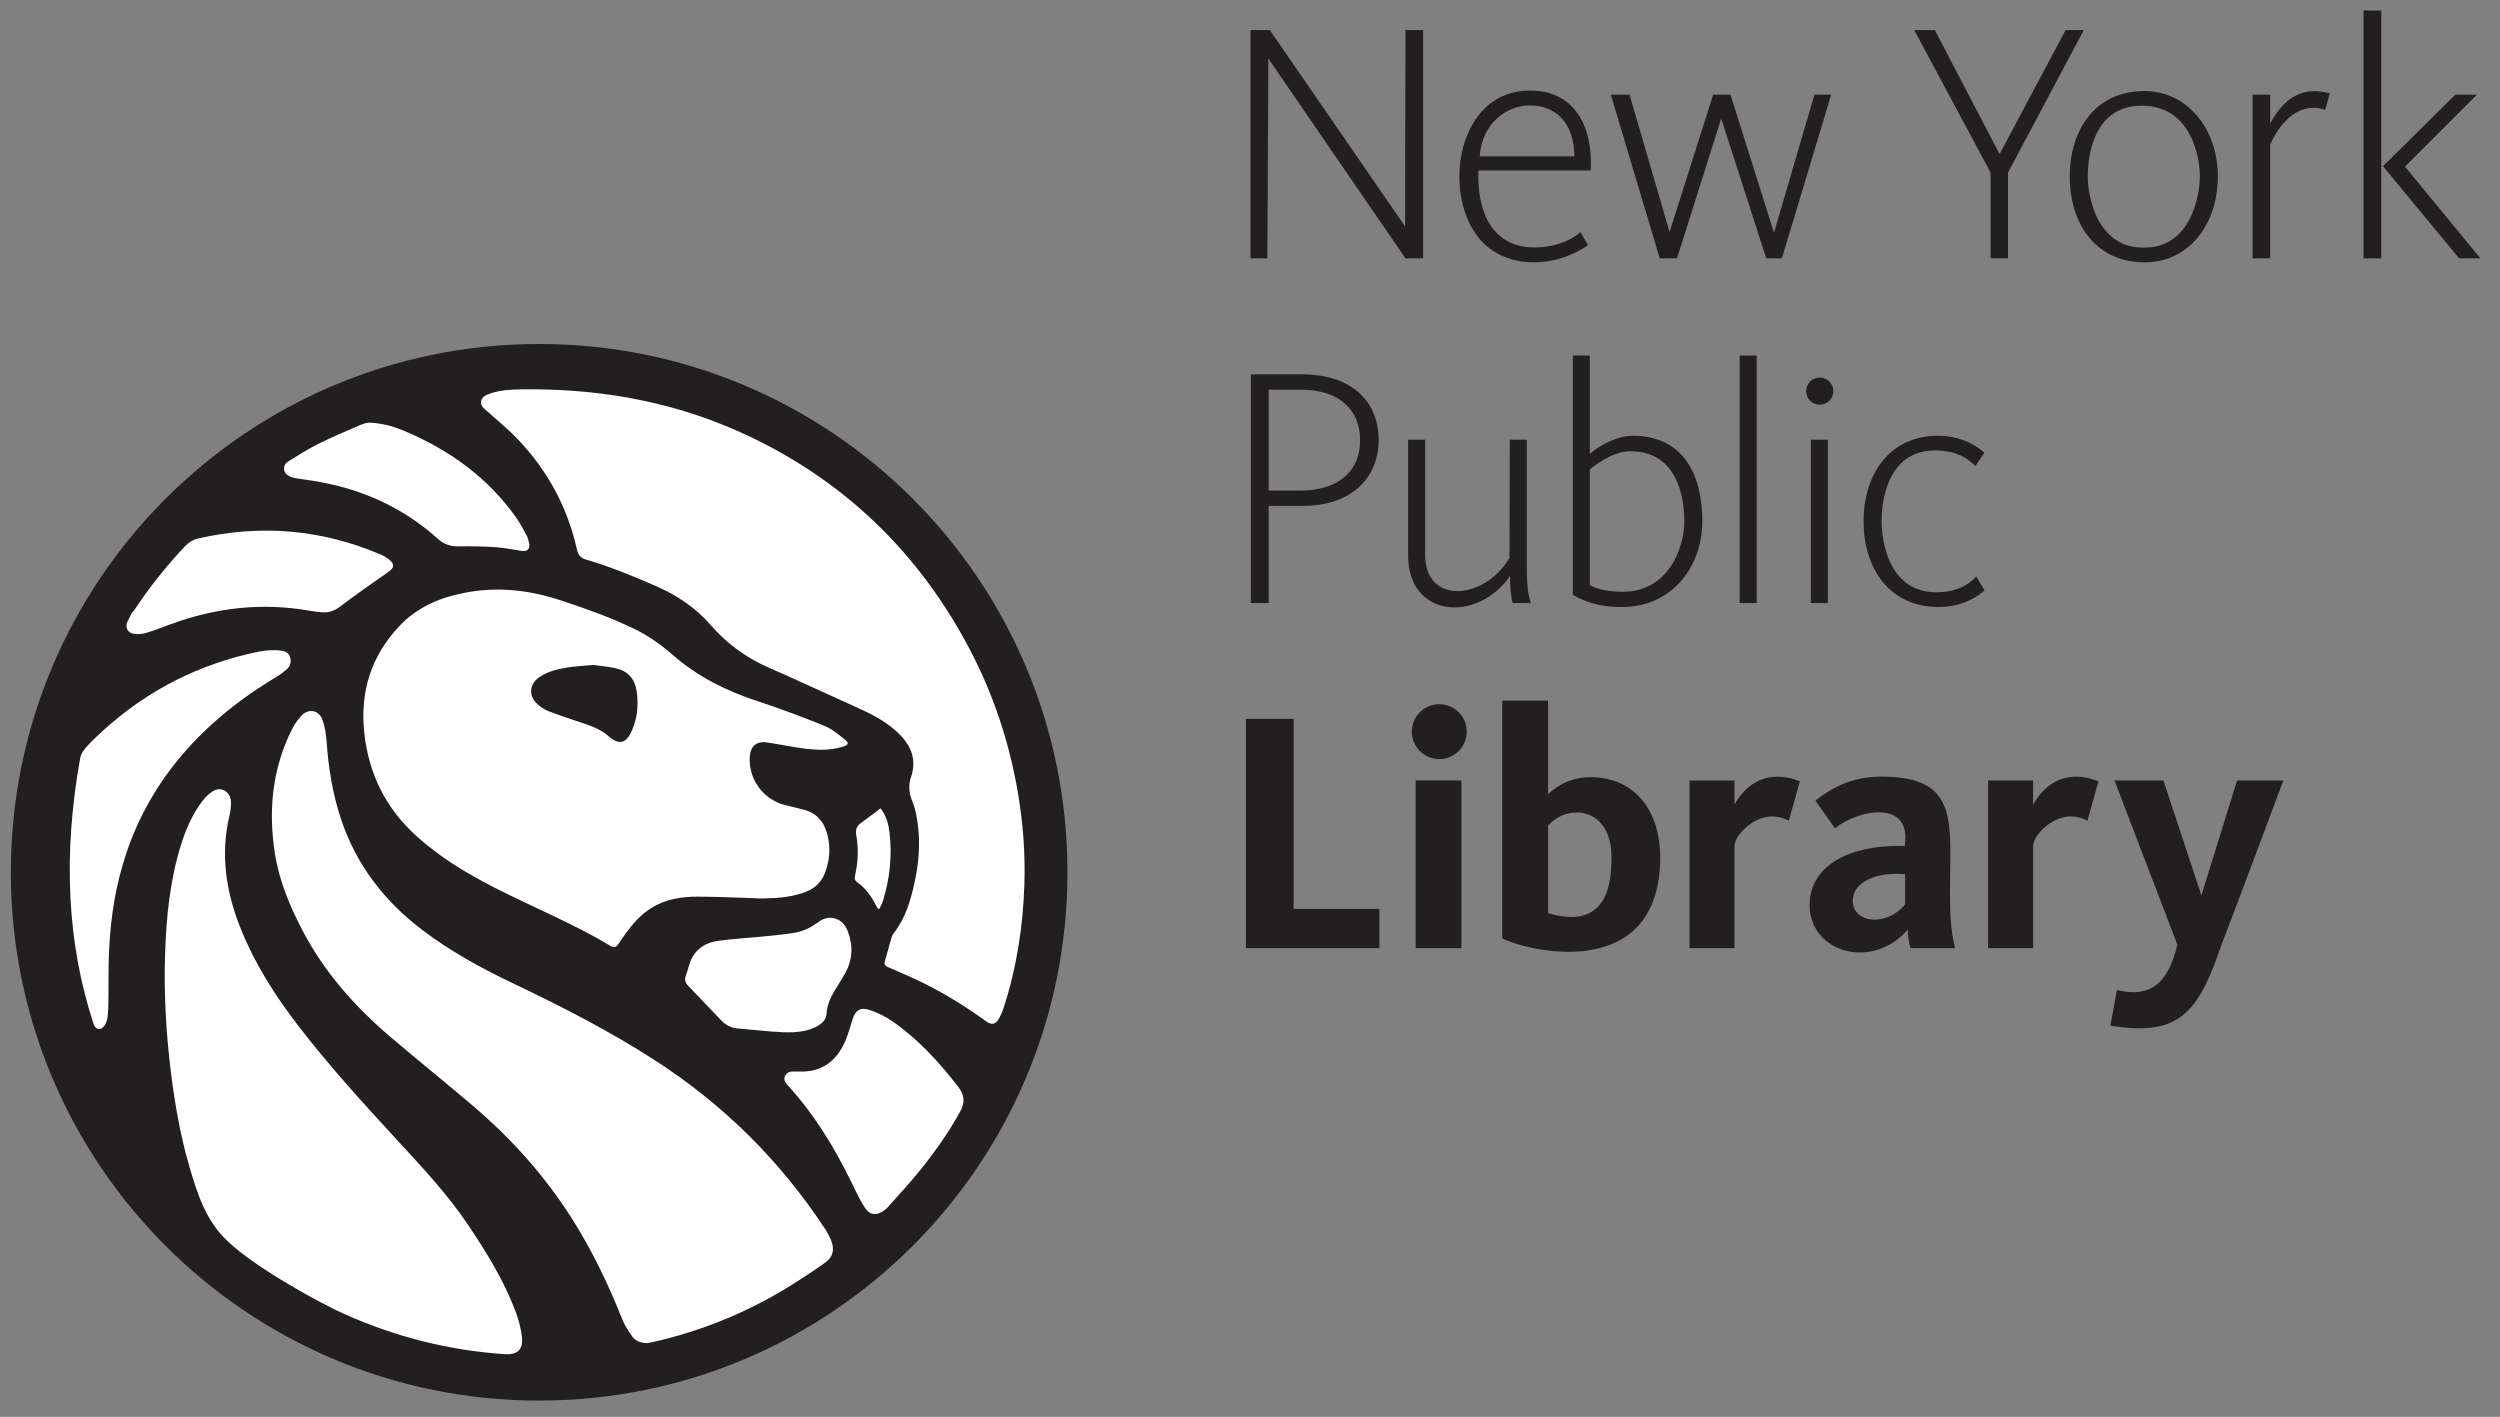
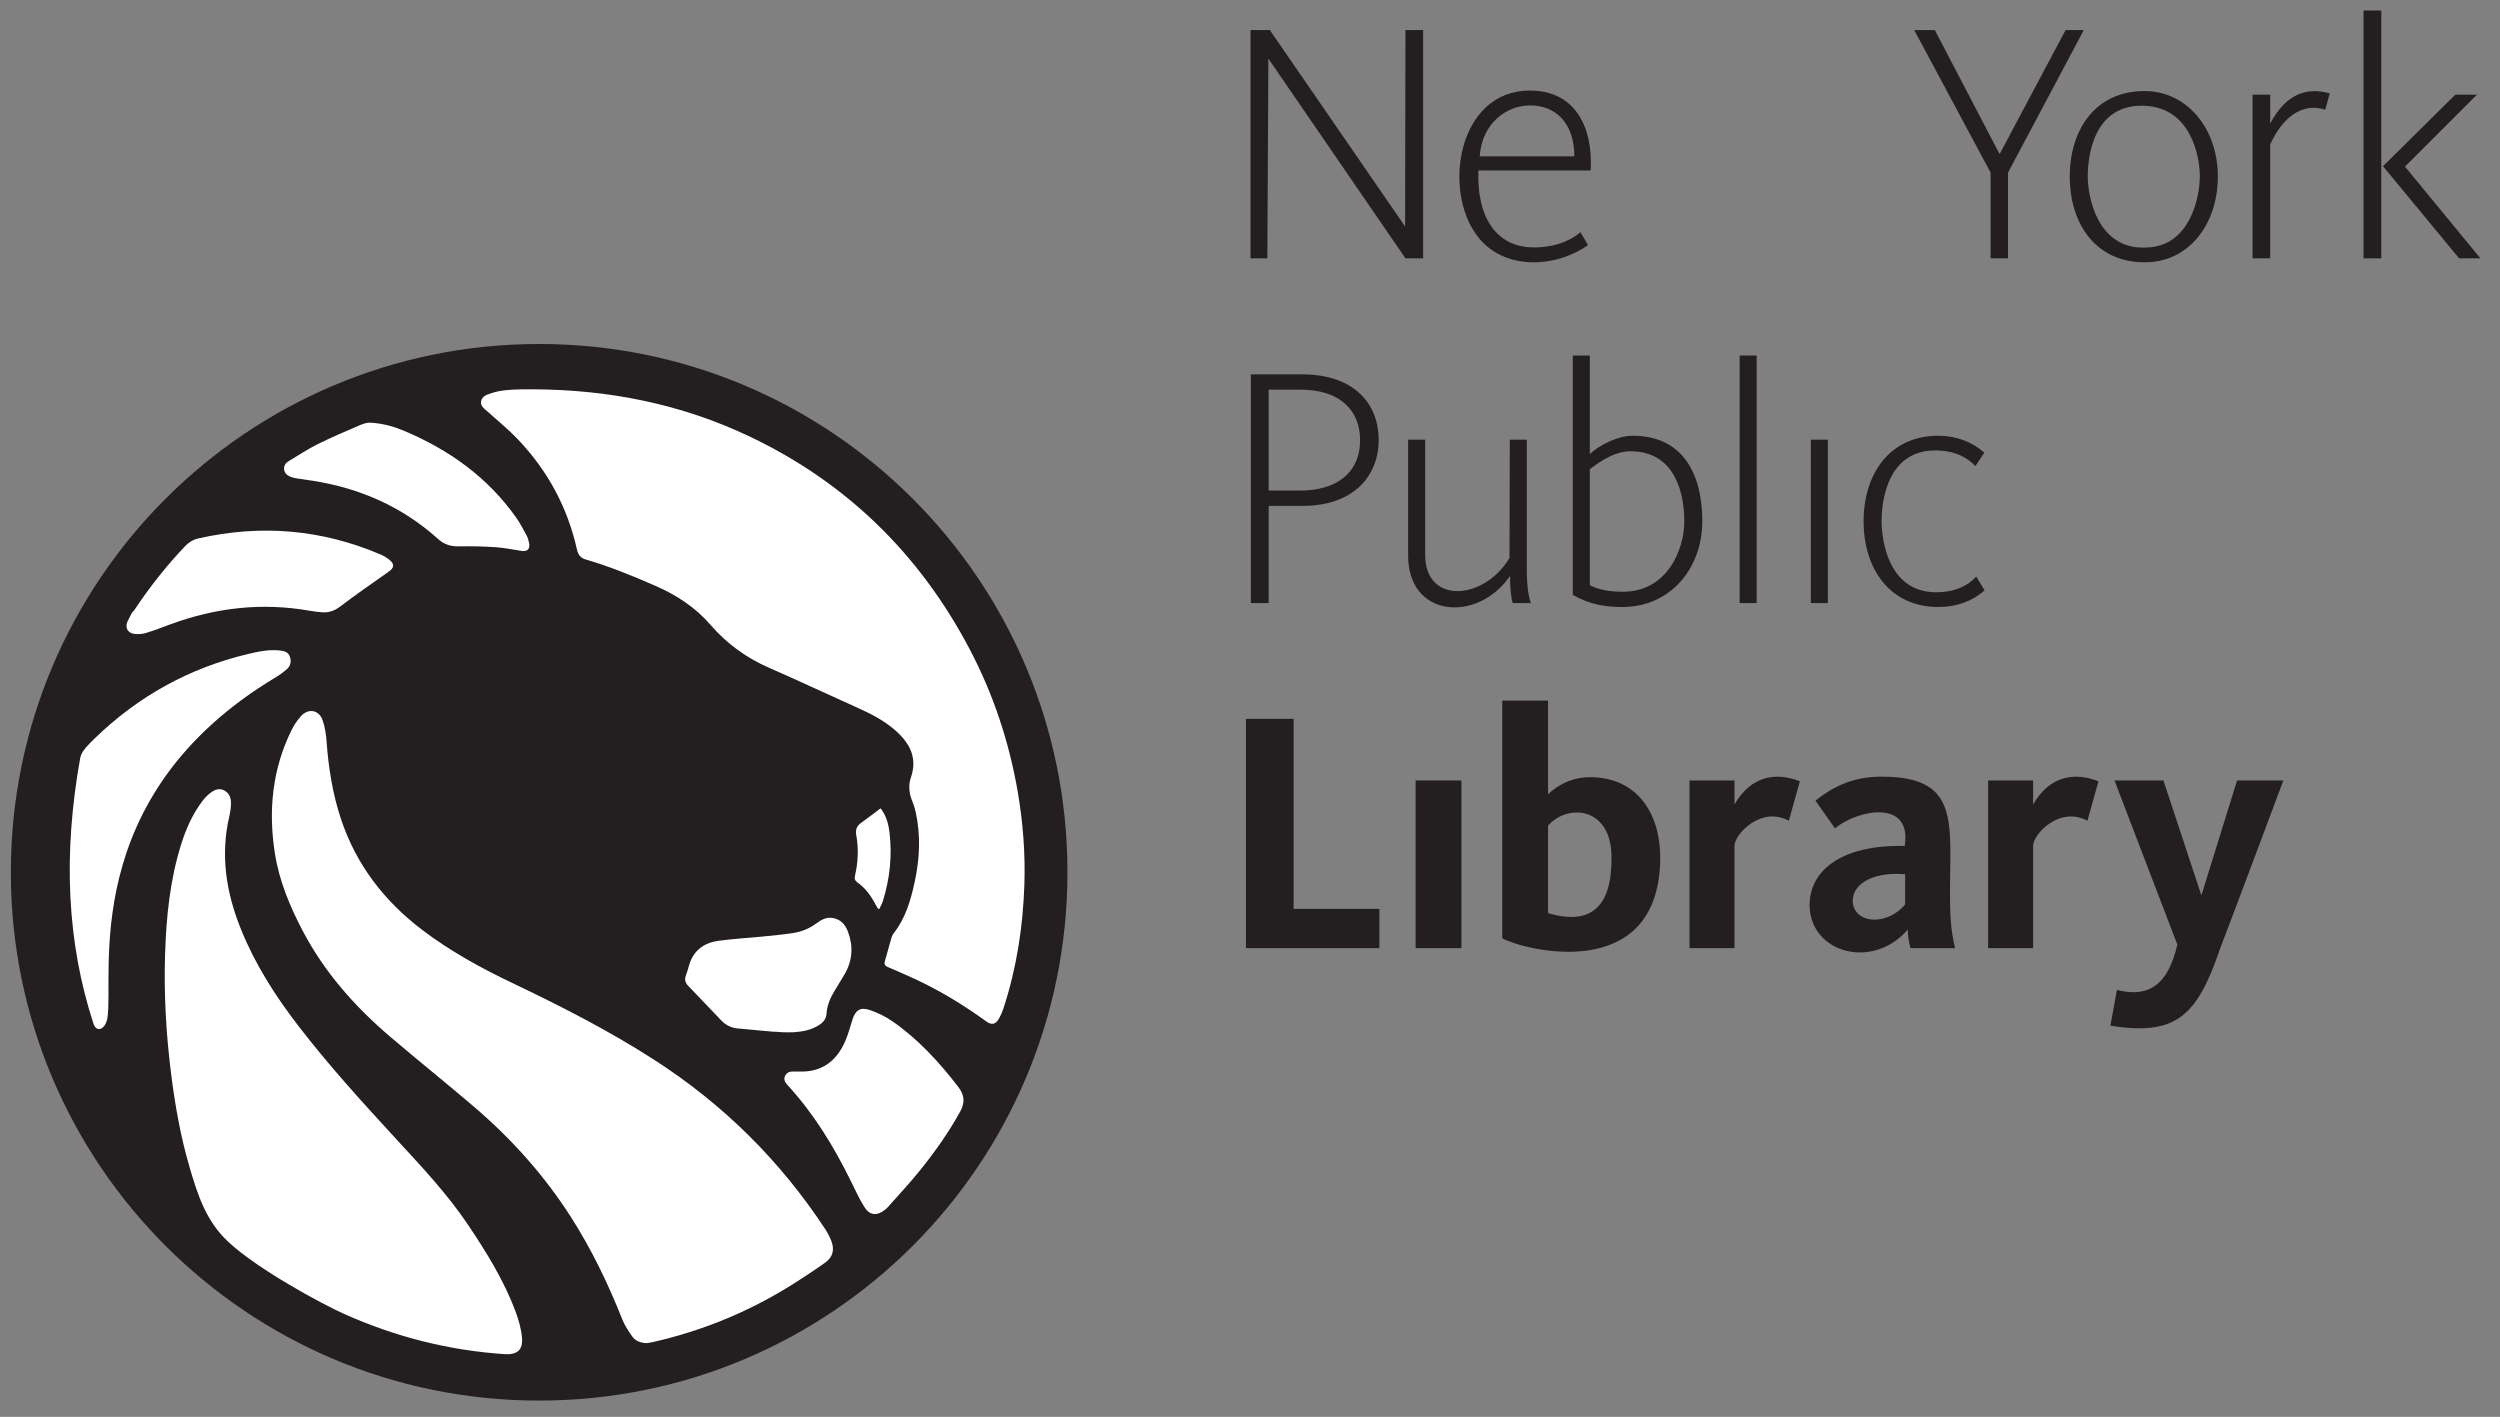
<svg xmlns="http://www.w3.org/2000/svg" xmlns:ns1="http://www.serif.com/" width="100%" height="100%" viewBox="0 0 12734 7217" version="1.1" xml:space="preserve" style="fill-rule:evenodd;clip-rule:evenodd;stroke-linejoin:round;stroke-miterlimit:1.414;">
  <rect x="0" y="0" width="12734" height="7217" fill="#808080" stroke="none" />
  <g id="Library" transform="matrix(4.167,0,0,4.167,0,0)">
    <g transform="matrix(1,0,0,1,1581.28,926.648)">
      <path d="M0,184.352L0,-47.96L-58.278,-47.96L-58.278,232.312L104.852,232.312L104.852,184.352L0,184.352Z" style="fill:rgb(35,31,32);fill-rule:nonzero;" />
    </g>
    <g transform="matrix(-1,-0,-0,1,3516.8,380.96)">
      <rect x="1730.39" y="573.04" width="56.021" height="204.96" style="fill:rgb(35,31,32);" />
    </g>
    <g transform="matrix(1,0,0,1,1792.89,894.348)">
-       <path d="M0,0C0,18.532 -15.023,33.555 -33.555,33.555C-52.086,33.555 -67.109,18.532 -67.109,0C-67.109,-18.532 -52.086,-33.555 -33.555,-33.555C-15.023,-33.555 0,-18.532 0,0" style="fill:rgb(35,31,32);fill-rule:nonzero;" />
-     </g>
+       </g>
    <g transform="matrix(1,0,0,1,1969.85,1008.81)">
      <path d="M0,41.15C0.025,100.44 -25.825,122.535 -77.552,107.434L-77.552,0.475C-53.657,-27.112 1.21,-22.768 0,41.15M-26.5,-58.843C-44.332,-58.843 -62.505,-52.153 -77.552,-38.016L-77.552,-152.444L-133.573,-152.444L-133.573,138.139C-106.333,152.889 53.635,193.594 59.444,46.649C61.784,-12.527 32.657,-58.843 -26.5,-58.843" style="fill:rgb(35,31,32);fill-rule:nonzero;" />
    </g>
    <g transform="matrix(1,0,0,1,2120.21,1119.41)">
      <path d="M0,-136.095L0,-165.41L-55.004,-165.41L-55.004,39.549L0,39.549L0,-85.632C0,-99.477 32.205,-134.544 66.39,-116.176L79.909,-164.41C51.426,-175.644 20.52,-171.789 0,-136.095" style="fill:rgb(35,31,32);fill-rule:nonzero;" />
    </g>
    <g transform="matrix(1,0,0,1,2485.21,1119.41)">
      <path d="M0,-136.095L0,-165.41L-55.004,-165.41L-55.004,39.549L0,39.549L0,-85.632C0,-99.477 32.205,-134.544 66.39,-116.176L79.909,-164.41C51.426,-175.644 20.52,-171.789 0,-136.095" style="fill:rgb(35,31,32);fill-rule:nonzero;" />
    </g>
    <g transform="matrix(1,0,0,1,2328.75,1028.42)">
      <path d="M0,77.289C-20.268,101.399 -57.153,102.126 -63.493,77.961C-67.976,54.46 -42.553,36.657 0,40.211L0,77.289ZM54.86,63.21C54.86,8.608 59.591,-33.5 39.487,-57.341C25.559,-73.858 0.424,-79.037 -27.171,-79.037C-59.789,-79.462 -84.974,-69.38 -109.585,-49.727L-85.743,-15.893C-57.468,-39.099 8.666,-51.874 -0.493,5.647C-80.024,3.826 -118.831,37.548 -116.685,81.321C-113.331,137.467 -38.637,156.751 3.24,107.865C3.353,115.863 4.569,123.482 6.628,130.536L61.008,130.536C55.847,108.538 54.86,90.904 54.86,63.21" style="fill:rgb(35,31,32);fill-rule:nonzero;" />
    </g>
    <g transform="matrix(1,0,0,1,2584.68,1266.38)">
      <path d="M0,-312.378L59.817,-312.378L106.226,-171.854L149.836,-312.378L206.427,-312.378C206.427,-312.378 144.757,-147.284 128.85,-106.246C100.721,-23.164 74.185,0 -4.985,-12.608L2.932,-56.298C42.425,-46.24 65.681,-63.3 76.824,-111.717L0,-312.378Z" style="fill:rgb(35,31,32);fill-rule:nonzero;" />
    </g>
  </g>
  <g id="New-York-Public" ns1:id="New York Public" transform="matrix(4.167,0,0,4.167,0,0)">
    <g transform="matrix(1,0,0,1,1717.99,36.782)">
      <path d="M0,279.008L-167.572,34.871L-168.827,279.008L-189.421,279.008L-189.421,0L-165.77,0L-0.436,240.049L0,0L21.595,0L21.595,279.008L0,279.008Z" style="fill:rgb(35,31,32);fill-rule:nonzero;" />
    </g>
    <g transform="matrix(1,0,0,1,1924.42,250.018)">
      <path d="M0,-58.906C0,-98.715 -22.085,-121.175 -54.067,-121.175C-82.829,-121.175 -113.007,-99.359 -115.655,-58.906L0,-58.906ZM-117.246,-41.614C-119.396,13.329 -97.073,52.414 -49.179,52.414C-15.938,52.414 2.671,38.163 7.458,33.731L16.687,49.603C-23.753,78 -85.76,80.434 -117.79,39.589C-161.91,-16.663 -142.45,-139.34 -54.35,-139.34C0.303,-139.34 22.912,-95.925 20.028,-41.614L-117.246,-41.614Z" style="fill:rgb(35,31,32);fill-rule:nonzero;" />
    </g>
    <g transform="matrix(1,0,0,1,2178.14,115.704)">
-       <path d="M0,200.086L-19.127,200.086L-74.206,29.185L-128.216,200.086L-149.345,200.086L-209.137,0L-186.255,0L-137.315,167.916L-84.031,0L-62.847,0L-9.703,168.763L39.788,0L60.203,0L0,200.086Z" style="fill:rgb(35,31,32);fill-rule:nonzero;" />
-     </g>
+       </g>
    <g transform="matrix(1,0,0,1,2339.87,315.79)">
      <path d="M0,-279.008L25.216,-279.008L104.384,-127.394L185.017,-279.008L207.301,-279.008L114.646,-104.817L114.646,0L93.363,0L93.363,-104.817L0,-279.008Z" style="fill:rgb(35,31,32);fill-rule:nonzero;" />
    </g>
    <g transform="matrix(1,0,0,1,2621.58,129.28)">
      <path d="M0,173.354C-57.6,174.93 -69.573,111.644 -69.573,86.467C-69.573,61.397 -62.344,-2.382 -0.371,0C56.758,2.196 67.419,62.199 67.419,86.362C67.419,110.963 55.86,173.354 0,173.354M-0.371,-18C-59.507,-18 -91.576,28.481 -91.576,86.467C-91.576,144.453 -59.781,191.354 0,191.354C54.518,191.354 89.422,144.348 89.422,86.362C89.422,28.376 52.216,-18 -0.371,-18" style="fill:rgb(35,31,32);fill-rule:nonzero;" />
    </g>
    <g transform="matrix(1,0,0,1,2775.03,270.473)">
      <path d="M0,-119.442L0,-154.769L-21.554,-154.769L-21.554,45.317L0,45.317L0,-93.933C14.562,-126.202 38.723,-145.847 67.357,-136.302L72.746,-156.36C43.016,-164.759 18.331,-154.102 0,-119.442" style="fill:rgb(35,31,32);fill-rule:nonzero;" />
    </g>
    <g transform="matrix(-1,-0,-0,1,5799.91,-1403.35)">
      <rect x="2889.1" y="1416.21" width="21.712" height="302.936" style="fill:rgb(35,31,32);" />
    </g>
    <g transform="matrix(1,0,0,1,3001.31,315.791)">
      <path d="M0,-200.087L26.391,-200.087L-61.544,-112.152L30.679,0L4.618,0L-88.408,-112.626L0,-200.087Z" style="fill:rgb(35,31,32);fill-rule:nonzero;" />
    </g>
    <g transform="matrix(-1,-0,-0,1,4273.79,-560.249)">
      <rect x="2126.49" y="994.825" width="20.805" height="302.599" style="fill:rgb(35,31,32);" />
    </g>
    <g transform="matrix(-1,-0,-0,1,4447.79,-457.385)">
      <rect x="2213.49" y="994.825" width="20.805" height="199.735" style="fill:rgb(35,31,32);" />
    </g>
    <g transform="matrix(1,0,0,1,2366.82,550.631)">
      <path d="M0,173.354C-57.621,173.354 -66.819,111.643 -66.819,86.467C-66.819,61.397 -59.59,-2.382 2.383,0C23.068,0.796 37.658,8.327 47.859,19.061L58.781,2.688C43.752,-10.534 24.42,-18 2.383,-18C-56.753,-18 -88.822,28.481 -88.822,86.467C-88.822,144.453 -57.027,191.354 2.754,191.354C25.212,191.354 44.338,184.005 59.071,171.054L48.906,154.193C38.118,165.803 22.41,173.354 0,173.354" style="fill:rgb(35,31,32);fill-rule:nonzero;" />
    </g>
    <g transform="matrix(1,0,0,1,1983.74,453.229)">
      <path d="M0,270.104C-16.257,270.104 -29.966,267.586 -40.396,262.105L-40.396,120.32C-25.257,108.701 -8.382,98.403 9.16,98.403C65.531,98.403 75.091,152.68 75.091,183.869C75.091,218.33 54.492,270.104 0,270.104M11.979,79.402C-5.14,79.402 -27.265,89.607 -40.396,101.803L-40.396,-18.652L-61.201,-18.652L-61.201,273.939C-40.775,285.806 -20.999,288.756 -0.47,288.756C57.781,288.756 97.094,241.855 97.094,183.869C97.094,127.312 74.222,79.402 11.979,79.402" style="fill:rgb(35,31,32);fill-rule:nonzero;" />
    </g>
    <g transform="matrix(1,0,0,1,2241.03,478.108)">
-       <path d="M0,0C0,9.179 -7.441,16.62 -16.62,16.62C-25.799,16.62 -33.24,9.179 -33.24,0C-33.24,-9.179 -25.799,-16.62 -16.62,-16.62C-7.441,-16.62 0,-9.179 0,0" style="fill:rgb(35,31,32);fill-rule:nonzero;" />
-     </g>
+       </g>
    <g transform="matrix(1,0,0,1,1866.33,601.053)">
      <path d="M0,97.485L0,-63.612L-20.805,-63.612L-21.172,80.988C-51.857,132.436 -123.515,138.559 -124.272,77.922L-124.272,-63.612L-145.078,-63.612L-145.078,78.387C-145.106,153.654 -60.78,161.097 -20.397,102.887C-20.826,114.544 -19.358,129.409 -17.246,136.136L5.004,136.123C1.747,127.616 -0.039,112.607 0,97.485" style="fill:rgb(35,31,32);fill-rule:nonzero;" />
    </g>
    <g transform="matrix(1,0,0,1,1589.86,595.168)">
      <path d="M0,4.442L-39.054,4.442L-39.054,-118.846L0,-118.846C48.299,-118.846 72.684,-93.317 72.653,-57.202C72.617,-14.948 41.009,4.442 0,4.442M2.001,-137.566L-60.86,-137.566L-60.86,142.008L-39.054,142.008L-39.054,23.162L3.002,23.162C63.859,23.162 95.376,-12.818 95.376,-57.202C95.376,-104.039 62.847,-137.566 2.001,-137.566" style="fill:rgb(35,31,32);fill-rule:nonzero;" />
    </g>
  </g>
  <g id="Circle-Around-Lion-Head" ns1:id="Circle Around Lion Head" transform="matrix(4.167,0,0,4.167,0,0)">
    <g transform="matrix(1,0,0,1,1276.81,1066.25)">
      <path d="M0,0C0,339.783 -275.448,615.231 -615.231,615.231C-955.014,615.231 -1230.46,339.783 -1230.46,0C-1230.46,-339.783 -955.014,-615.231 -615.231,-615.231C-275.448,-615.231 0,-339.783 0,0" style="fill:rgb(35,31,32);fill-rule:nonzero;" />
    </g>
    <g transform="matrix(1,0,0,1,1078.91,646.382)">
      <path d="M0,839.744C-54.549,894.293 -118.057,937.115 -188.758,967.018C-261.93,997.968 -339.687,1013.66 -419.871,1013.66C-500.055,1013.66 -577.813,997.968 -650.984,967.018C-721.686,937.115 -785.194,894.293 -839.743,839.744C-894.292,785.194 -937.114,721.686 -967.018,650.985C-997.967,577.814 -1013.66,500.056 -1013.66,419.872C-1013.66,339.689 -997.967,261.931 -967.018,188.759C-937.114,118.057 -894.292,54.55 -839.743,0.001C-785.194,-54.548 -721.686,-97.37 -650.984,-127.274C-577.813,-158.223 -500.055,-173.916 -419.871,-173.916C-339.687,-173.916 -261.93,-158.223 -188.758,-127.274C-118.057,-97.37 -54.549,-54.548 0,0.001C54.55,54.55 97.371,118.057 127.275,188.759C158.224,261.931 173.917,339.689 173.917,419.872C173.917,500.056 158.224,577.814 127.275,650.985C97.371,721.686 54.55,785.194 0,839.744M-419.871,-225.911C-776.528,-225.911 -1065.65,63.216 -1065.65,419.872C-1065.65,776.528 -776.528,1065.65 -419.871,1065.65C-63.215,1065.65 225.912,776.528 225.912,419.872C225.912,63.216 -63.215,-225.911 -419.871,-225.911" style="fill:rgb(35,31,32);fill-rule:nonzero;" />
    </g>
  </g>
  <g id="Stylized-Lion-Head" ns1:id="Stylized Lion Head" transform="matrix(4.167,0,0,4.167,0,0)">
    <g transform="matrix(1,0,0,1,337.706,1229.82)">
      <path d="M0,-402.331C4.537,-405.045 8.842,-408.27 12.83,-411.744C17.553,-415.859 18.68,-421.299 16.592,-427.221C14.615,-432.828 9.67,-434.097 4.61,-434.666C-8.693,-436.161 -21.606,-433.452 -34.418,-430.416C-106.484,-413.336 -169.126,-378.455 -222.007,-327.14C-229.146,-320.213 -237.723,-311.922 -239.513,-304.082C-260.983,-184.754 -255.838,-77.702 -223.342,21.836C-218.737,33.83 -208.546,26.994 -206.485,14.941C-197.656,-36.7 -244.709,-255.917 0,-402.331" style="fill:white;fill-rule:nonzero;" />
    </g>
    <g transform="matrix(1,0,0,1,279.256,1101.18)">
      <path d="M0,416.998C-27.707,391.381 -37.9,358.453 -47.812,324.568C-58.531,287.929 -65.117,250.45 -69.943,212.622C-76.192,163.64 -79.039,114.474 -77.449,65.127C-75.983,19.627 -71.541,-25.523 -57.773,-69.255C-51.741,-88.417 -43.61,-106.592 -31.354,-122.656C-28.661,-126.186 -25.372,-129.42 -21.84,-132.112C-17.082,-135.738 -11.602,-138.106 -5.562,-135.169C0.688,-132.131 3.048,-126.327 3.086,-119.929C3.117,-114.509 2.366,-108.966 1.124,-103.674C-10.107,-55.811 -2.852,-10.18 15.362,34.896C32.642,77.658 57.041,115.845 84.92,152.139C122.307,200.808 163.575,246.125 205.099,291.219C236.122,324.909 267.554,358.221 293.182,396.465C315.463,429.717 336.475,463.654 350.685,501.243C354.64,511.705 357.79,522.868 358.817,533.941C360.21,548.964 352.781,555.104 337.49,554.081C269.238,549.514 203.921,532.878 141.576,505.014C114.009,492.693 36.063,450.577 0,416.998" style="fill:white;fill-rule:nonzero;" />
    </g>
    <g transform="matrix(1,0,0,1,650.885,1253.27)">
      <path d="M0,-777.375C92.81,-777.109 181.932,-759.542 265.982,-719.435C383.885,-663.173 472.649,-576.433 533.659,-461.144C563.072,-405.562 582.711,-346.577 593.286,-284.624C599.633,-247.444 602.504,-209.948 601.286,-172.215C599.614,-120.388 591.75,-69.576 575.549,-20.203C574.209,-16.119 572.457,-12.092 570.336,-8.357C566.097,-0.893 561.291,0.083 554.438,-4.88C531.339,-21.613 507.222,-36.747 481.796,-49.631C466.387,-57.439 450.466,-64.263 434.594,-71.109C430.299,-72.961 429.67,-75.006 430.946,-79.101C433.314,-86.696 435.106,-94.468 437.38,-102.095C438.46,-105.716 439.353,-109.757 441.6,-112.608C456.069,-130.964 462.246,-152.607 467.123,-174.837C473.334,-203.146 474.699,-231.546 468.565,-260.045C467.589,-264.577 466.25,-269.101 464.476,-273.378C460.435,-283.121 459.154,-292.957 462.621,-303.062C470.789,-326.87 461.249,-344.722 443.87,-360.174C429.855,-372.634 413.43,-380.893 396.513,-388.492C360.715,-404.571 325.183,-421.254 289.227,-436.968C261.371,-449.143 237.508,-466.46 217.732,-489.34C199.013,-510.998 175.866,-526.044 149.853,-537.347C122.229,-549.349 94.433,-560.844 65.462,-569.233C59.177,-571.053 55.854,-574.768 54.425,-581.231C43.003,-632.864 18.676,-677.778 -17.626,-716.023C-29.166,-728.181 -42.297,-738.835 -54.799,-750.067C-58.775,-753.638 -63.943,-756.823 -62.807,-762.903C-61.698,-768.837 -56.026,-770.696 -50.957,-772.443C-38.492,-776.739 -25.487,-777.054 -12.499,-777.36C-8.335,-777.458 -4.167,-777.375 0,-777.375" style="fill:white;fill-rule:nonzero;" />
    </g>
    <g transform="matrix(1,0,0,1,724.961,1062.65)">
-       <path d="M0,-249.868C-12.098,-248.696 -22.278,-248.249 -32.26,-246.604C-44.577,-244.575 -56.766,-241.548 -67.075,-233.885C-77.426,-226.191 -78.738,-212.645 -69.598,-203.478C-65.694,-199.563 -60.878,-196.009 -55.805,-193.92C-44.612,-189.309 -33.002,-185.703 -21.543,-181.741C-7.446,-176.866 7.06,-173.183 18.78,-162.88C31.81,-151.425 40.522,-153.721 47.461,-169.663C54.221,-185.195 55.768,-201.354 53.225,-218.045C50.928,-233.119 42.352,-242.554 27.679,-245.779C18.003,-247.905 8.04,-248.721 0,-249.868M201.185,35.387C176.89,34.674 152.596,33.47 128.299,33.4C108.164,33.341 88.471,36.294 70.884,47.441C58.11,55.538 48.35,66.567 39.652,78.687C36.547,83.015 33.586,87.447 30.528,91.808C28.303,94.982 25.499,96.085 21.947,93.952C-23.797,66.472 -73.309,46.488 -120.68,22.245C-154.566,4.903 -186.982,-14.584 -215.455,-40.239C-253.317,-74.355 -274.39,-116.672 -279.709,-167.215C-284.94,-216.919 -271.555,-260.212 -237.151,-296.989C-215.581,-320.047 -188.516,-331.74 -158.334,-337.805C-117.791,-345.953 -78.234,-341.629 -39.276,-328.726C-8.794,-318.63 21.43,-307.936 50.391,-293.909C67.633,-285.557 83.1,-274.519 97.401,-262.054C127.816,-235.545 162.812,-218.065 200.932,-205.613C228.543,-196.593 255.766,-186.263 282.716,-175.409C291.602,-171.83 299.411,-165.195 307.123,-159.198C313.284,-154.407 312.553,-152.116 305.22,-149.87C290.248,-145.286 274.878,-145.603 259.66,-147.463C243.841,-149.396 228.209,-152.814 212.428,-155.123C199.782,-156.974 192.343,-150.499 191.526,-137.751C189.767,-110.304 207.72,-85.499 234.347,-78.661C241.912,-76.718 249.515,-74.925 257.094,-73.037C273.583,-68.929 282.685,-57.779 286.572,-41.82C290.386,-26.162 289.233,-10.8 283.473,4.247C279.241,15.303 271.617,22.878 260.617,27.245C244.716,33.558 228.048,35.092 211.18,35.493C207.849,35.572 204.515,35.504 201.182,35.504C201.183,35.465 201.184,35.426 201.185,35.387" style="fill:white;fill-rule:nonzero;" />
-     </g>
+       </g>
    <g transform="matrix(1,0,0,1,790.112,865.351)">
      <path d="M0,776.448C-7.193,776.122 -13.43,773.774 -17.343,768.239C-22.004,761.646 -26.562,754.686 -29.519,747.231C-46.742,703.816 -66.914,661.934 -92.088,622.52C-124.721,571.43 -164.753,526.792 -210.722,487.501C-244.399,458.715 -278.993,431.002 -312.727,402.282C-356.2,365.271 -393.597,323.091 -420.284,272.133C-436.026,242.075 -448.969,210.986 -454.188,177.208C-462.268,124.912 -457.227,74.318 -433.395,26.431C-430.534,20.682 -426.762,15.195 -422.531,10.358C-413.471,0 -400.245,2.103 -395.716,15.118C-392.761,23.613 -391.5,32.912 -390.832,41.95C-388.471,73.942 -383.441,105.38 -373.287,135.882C-354.746,191.572 -320.639,235.858 -274.234,271.183C-240.014,297.234 -202.536,317.795 -163.885,336.235C-104.225,364.7 -45.414,394.669 10.21,430.554C94.125,484.691 163.58,553.44 218.457,636.872C221.541,641.56 224.2,646.664 226.199,651.902C230.086,662.091 227.916,671.31 218.999,677.678C204.516,688.021 189.628,697.849 174.489,707.211C122.97,739.07 67.541,761.504 8.506,775.039C6.399,775.522 4.262,775.878 2.132,776.249C1.315,776.391 0.477,776.406 0,776.448" style="fill:white;fill-rule:nonzero;" />
    </g>
    <g transform="matrix(1,0,0,1,977.129,1407.36)">
      <path d="M0,-97.564C26.138,-96.681 44.936,-108.952 56.16,-134.89C59.769,-143.233 62.063,-152.153 64.83,-160.85C68.573,-172.613 74.42,-176.685 86.196,-172.71C95.814,-169.463 105.302,-164.779 113.647,-158.999C145.303,-137.076 170.993,-109 194.323,-78.594C201.736,-68.932 202.682,-59.747 196.617,-48.72C182.273,-22.635 165.085,1.448 146.45,24.493C134.323,39.49 121.069,53.576 108.281,68.036C107.076,69.399 105.676,70.623 104.232,71.736C94.648,79.121 86.093,78.444 79.594,68.23C73.379,58.464 68.545,47.792 63.424,37.36C42.427,-5.41 17.912,-45.845 -14.521,-81.08C-17.494,-84.31 -19.664,-87.852 -17.44,-92.313C-15.327,-96.55 -11.518,-97.824 -6.994,-97.586C-4.669,-97.463 -2.332,-97.564 0,-97.564" style="fill:white;fill-rule:nonzero;" />
    </g>
    <g transform="matrix(1,0,0,1,161.204,667.357)">
      <path d="M0,81.689C0.974,80.638 2.117,79.699 2.897,78.52C21.332,50.673 41.981,24.6 64.956,0.347C69.615,-4.572 74.967,-7.782 81.484,-9.255C157.899,-26.536 232.24,-20.338 304.344,10.592C308.262,12.273 312.067,14.625 315.309,17.388C321.283,22.479 320.441,26.853 314.072,31.329C294.064,45.387 273.945,59.32 254.49,74.117C247.412,79.501 240.313,81.759 231.89,81.052C227.25,80.663 222.605,80.117 218.023,79.301C159.347,68.845 102.338,75.369 46.676,95.933C36.693,99.621 26.775,103.575 16.575,106.539C11.855,107.91 6.307,108.225 1.529,107.194C-6.075,105.554 -8.534,98.556 -4.989,91.578C-3.281,88.215 -1.542,84.868 0.18,81.517C0.176,81.52 0,81.689 0,81.689" style="fill:white;fill-rule:nonzero;" />
    </g>
    <g transform="matrix(1,0,0,1,452.299,674.471)">
      <path d="M0,-157.84C16.445,-156.871 29.053,-153.103 41.678,-147.799C96.677,-124.696 143.673,-91.126 178.508,-41.985C183.484,-34.965 187.474,-27.215 191.556,-19.608C193.094,-16.741 193.892,-13.377 194.516,-10.14C195.805,-3.46 192.202,0 185.427,-1.025C174.905,-2.618 164.424,-4.872 153.84,-5.585C138.93,-6.588 123.931,-6.922 108.989,-6.614C98.937,-6.406 90.753,-8.804 83.095,-15.702C39.546,-54.926 -11.865,-77.553 -69.469,-86.718C-76.368,-87.816 -83.308,-88.664 -90.204,-89.783C-92.65,-90.18 -95.136,-90.771 -97.4,-91.746C-101.371,-93.458 -104.574,-96.076 -105.007,-100.822C-105.418,-105.331 -103.164,-108.548 -99.518,-110.732C-87.676,-117.826 -76.11,-125.501 -63.783,-131.636C-46.833,-140.072 -29.354,-147.469 -11.942,-154.938C-7.611,-156.795 -3.546,-157.84 0,-157.84" style="fill:white;fill-rule:nonzero;" />
    </g>
    <g transform="matrix(1,0,0,1,944.866,1121.92)">
      <path d="M0,139.171C-19.199,137.276 -24.604,137.124 -43.795,135.148C-51.375,134.368 -57.845,130.948 -63.084,125.535C-76.742,111.423 -90.247,97.164 -103.803,82.953C-107.207,79.384 -108.237,75.327 -106.503,70.565C-105.141,66.822 -103.865,63.029 -102.859,59.178C-97.958,40.424 -84.958,30.628 -66.644,28.102C-48.869,25.649 -30.892,24.693 -13.02,22.914C-0.609,21.679 11.83,20.528 24.155,18.664C34.773,17.058 44.613,13.133 53.368,6.568C59.018,2.331 65.305,-1.033 72.772,0.148C82.484,1.684 88.276,7.948 91.607,16.794C98.276,34.502 97.291,51.736 87.935,68.265C83.756,75.647 79.09,82.752 74.774,90.06C69.821,98.447 66.062,107.281 65.435,117.173C65.028,123.58 61.466,127.821 56.25,131.137C46.959,137.043 36.585,139.056 25.876,139.83C21.898,140.117 17.882,139.876 13.884,139.876C13.856,140.204 5.068,139.171 0,139.171" style="fill:white;fill-rule:nonzero;" />
    </g>
    <g transform="matrix(1,0,0,1,1076.4,1111.03)">
      <path d="M0,-122.976C7.166,-113.621 9.698,-103.631 10.907,-93.394C14.248,-65.095 11.364,-37.296 2.97,-10.09C1.893,-6.599 0.004,-3.357 -1.509,0C-2.046,-0.044 -2.584,-0.088 -3.121,-0.132C-4.148,-1.914 -5.241,-3.663 -6.19,-5.486C-11.719,-16.1 -18.645,-25.562 -28.54,-32.555C-31.325,-34.524 -32.146,-36.831 -31.351,-40.278C-27.535,-56.828 -26.65,-73.532 -29.745,-90.304C-30.887,-96.494 -29.366,-101.237 -24.091,-104.999C-16.014,-110.761 -8.172,-116.852 0,-122.976" style="fill:white;fill-rule:nonzero;" />
    </g>
  </g>
</svg>